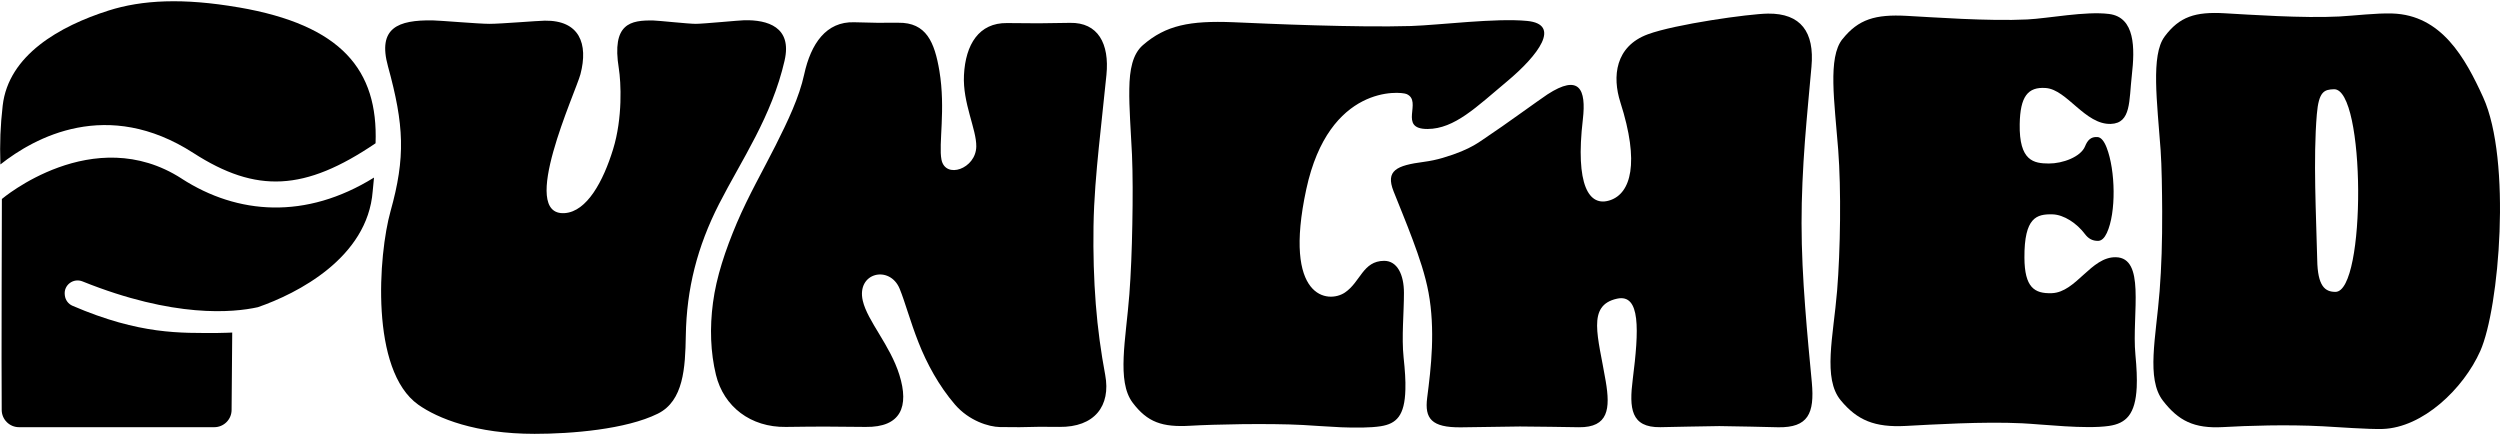
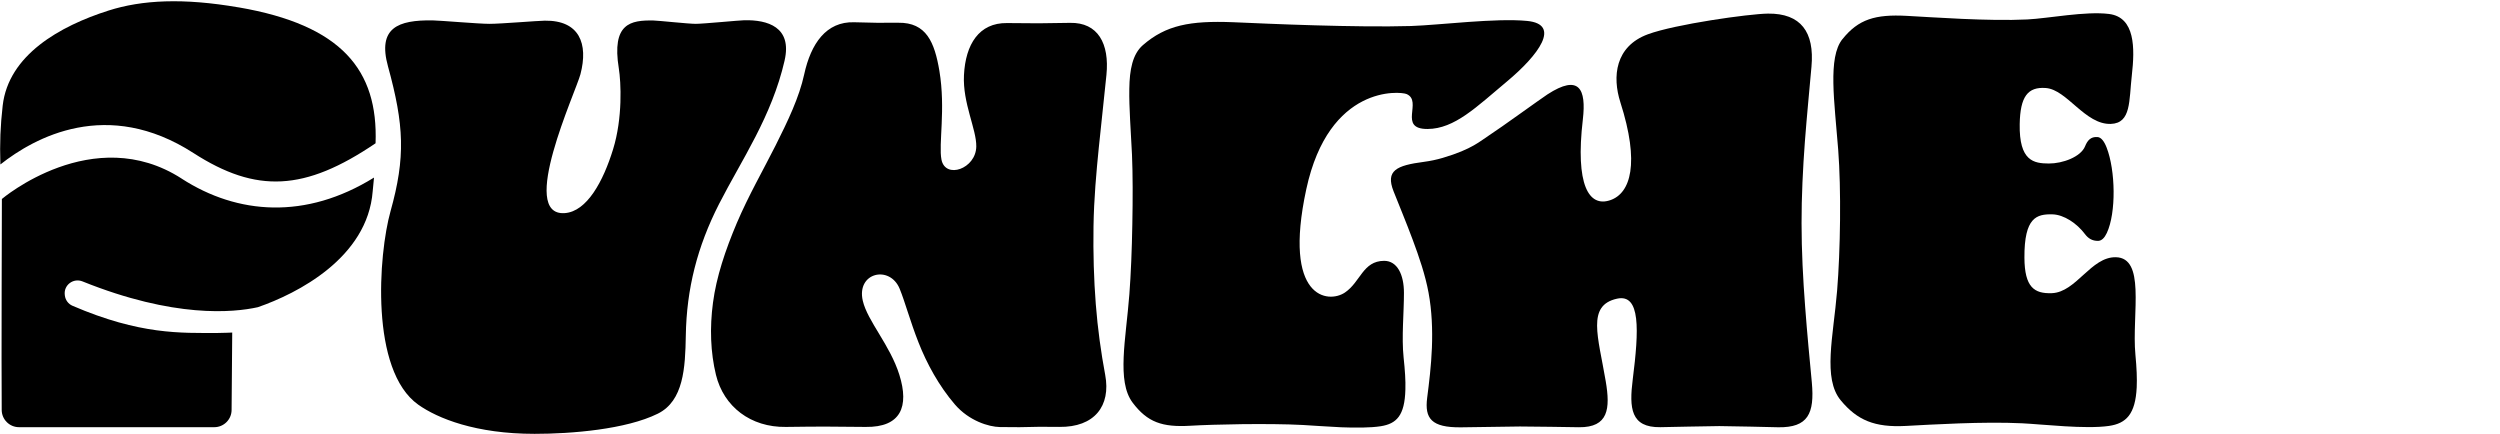
<svg xmlns="http://www.w3.org/2000/svg" width="1554" height="270" viewBox="0 0 1554 270" fill="none">
  <path d="M148.326 4.592C113.864 -1.351 88.299 -0.08 67.407 6.58C37.224 16.193 5.286 34.185 1.67 65.639C0.256 78.117 -0.192 88.805 0.238 102.232C21.488 85.404 66.638 60.573 120.237 95.107C159.336 120.313 189.448 118.899 233.452 89.056C235.117 43.494 212.363 15.602 148.344 4.574L148.326 4.592ZM112.933 111.022C57.901 75.557 1.169 123.679 1.169 123.679C1.169 123.679 0.811 228.444 1.061 254.885C1.115 260.775 5.913 265.537 11.82 265.537H133.199C139.106 265.537 143.904 260.775 143.958 254.885L144.352 206.71C144.352 206.71 138.534 206.979 135.311 206.979C112.504 206.979 87.118 208.178 45.047 190.061C42.469 188.951 40.679 186.534 40.321 183.759L40.267 183.312C39.498 177.225 45.566 172.642 51.26 174.916C108.279 197.866 145.014 194.34 160.285 190.956C184.74 182.506 228.457 160.271 231.662 118.917C231.93 115.354 232.217 114.03 232.485 110.377C190.057 136.676 147.7 133.454 112.951 111.058L112.933 111.022Z" fill="black" />
  <path d="M683.053 91.351C681.477 107.123 679.974 123.647 679.723 140.833C679.472 157.518 679.938 173.631 681.137 189.027C682.337 204.423 684.396 219.138 686.991 233.031C690.59 252.312 680.367 265.667 658.419 265.362C635.54 265.058 644.348 265.792 621.504 265.452C614.666 265.327 602.385 261.639 593.577 251.434C583.659 239.887 576.086 225.995 570.912 212.783C565.774 199.732 562.534 187.559 559.24 179.52C553.117 164.59 532.243 169.334 536.307 186.95C539.225 199.571 553.296 214.538 559.061 233.049C565.184 252.67 560.081 265.685 538.062 265.38C515.129 265.13 511.154 265.076 488.472 265.38C466.649 265.685 449.874 252.813 445.041 233.013C441.657 219.121 441.102 203.76 443.197 188.114C445.291 172.163 450.859 155.531 458.038 138.56C465.306 121.535 474.329 105.852 482.117 90.403C489.85 75.006 496.797 60.434 499.876 46.273C504.065 27.028 513.607 13.333 530.883 13.834C542.985 14.174 547.138 14.264 558.381 14.138C575.836 13.888 580.92 26.258 583.927 44.053C587.902 67.881 583.319 89.633 585.216 99.228C587.651 111.509 606.646 104.993 606.86 91.065C607.021 80.288 598.339 64.122 599.198 46.757C600.147 27.476 608.615 14.12 625.944 14.335C643.954 14.55 647.123 14.55 665.133 14.21C682.498 13.87 689.695 27.082 687.761 46.542C686.401 60.702 684.592 75.669 683.053 91.405V91.351ZM487.72 37.59C479.718 72.482 461.063 99.21 446.956 126.798C433.44 153.311 426.762 179.52 426.297 208.683C425.957 228.483 424.972 249.179 408.878 257.145C389.114 266.92 355.243 269.677 332.292 269.677C295.681 269.677 272.032 260.081 259.984 251.542C229.926 230.202 235.225 158.199 242.744 131.345C252.143 97.76 251.212 77.781 241.169 41.242C234.581 17.271 247.363 12.366 268.917 12.67C273.196 12.706 297.346 14.819 304.31 14.819C311.274 14.819 334.333 12.885 338.647 12.849C360.166 12.545 365.787 27.136 360.81 46.13C357.946 57.086 321.98 134.442 351.018 132.473C364.802 131.542 374.971 112.727 381.094 92.784C387.127 73.234 386.017 51.125 384.656 42.532C380.127 14.514 391.924 12.456 406.246 12.742C409.111 12.778 427.855 14.819 432.473 14.819C437.092 14.819 459.81 12.617 462.675 12.581C476.961 12.277 492.536 16.663 487.702 37.608L487.72 37.59Z" fill="black" />
  <path d="M1007.21 63.544C1002.13 47.682 1003.92 28.813 1024.36 21.294C1041.28 15.064 1087.09 8.601 1099.01 8.458C1119.37 8.243 1127.98 19.88 1126.01 41.47C1124.78 55.416 1123.18 71.439 1121.91 88.088C1120.68 104.773 1119.82 122.12 1119.85 138.751C1119.85 155.991 1120.78 173.643 1122.07 190.579C1123.33 207.479 1124.9 223.591 1126.23 237.698C1128.02 257.194 1123.79 265.84 1105.42 265.59C1101.75 265.5 1074.67 264.856 1068.72 264.856C1062.78 264.856 1035.69 265.5 1032.02 265.536C1013.67 265.787 1012.64 253.738 1014.91 235.854C1018.81 205.026 1019.83 182.451 1005.15 185.656C986.158 189.845 993.427 209.126 998.135 237.053C1001 254.025 999.853 265.751 981.486 265.572C977.816 265.536 950.729 265.053 944.786 265.106C938.842 265.142 911.72 265.572 908.086 265.626C889.772 265.805 885.493 260.147 887.122 247.329C888.322 238.002 889.646 227.314 890.076 216.161C890.506 204.954 890.076 193.193 887.982 181.914C885.976 171.012 882.127 159.715 878.099 148.938C874.071 138.125 869.757 127.813 866.212 118.844C861.217 106.062 867.877 102.857 885.135 100.602C889.091 100.082 892.994 99.259 896.825 98.131C915.318 92.671 920.242 87.551 925.881 83.952C932.29 79.853 957.837 61.324 961.9 58.674C981.754 45.802 986.069 55.416 983.902 74.195C979.105 115.12 987.662 128.923 1000.89 124.447C1013.64 120.133 1019.37 101.479 1007.21 63.562V63.544ZM766.532 13.811C777.578 14.276 796.823 15.171 817.446 15.744C838.016 16.335 860.09 16.675 877.043 16.174C886.155 15.87 899.242 14.598 912.561 13.65C925.917 12.701 939.469 12.056 949.226 13.005C970.619 15.064 956.404 34.219 936.694 50.672C917.753 66.498 904.183 80.085 887.409 80.175C868.665 80.264 884.58 62.863 874.322 58.459C870.419 56.794 826.057 52.444 811.986 117.609C797.252 185.924 825.681 188.807 835.993 181.842C845.786 175.219 847.075 162.221 860.376 162.132C868.557 162.132 872.693 170.725 872.693 182.021C872.729 194.124 871.153 209.609 872.478 222.177C873.337 230.179 873.767 236.713 873.588 242.066C873.194 258.483 867.985 263.406 858.264 264.945C851.711 265.966 842.527 265.93 833.576 265.59C824.643 265.196 815.817 264.48 809.963 264.176C799.096 263.585 785.24 263.531 772.225 263.656C759.263 263.817 747.161 264.211 739.929 264.641C722.474 265.661 713.272 262.511 704.07 250.319C698.986 243.57 698.001 233.724 698.467 222.087C698.932 210.504 700.937 196.988 702.012 182.917C702.96 170.528 703.587 154.917 703.856 139.378C704.16 123.803 704.16 108.282 703.641 96.054C702.96 81.267 701.761 67.106 701.976 55.255C702.137 43.368 703.981 33.664 710.408 28.061C724.694 15.655 739.625 12.755 766.532 13.811Z" fill="black" />
  <path d="M1145.24 24.372C1155.23 11.894 1165.72 8.832 1185.16 9.853C1201.24 10.694 1235.99 13.29 1260.17 12.091C1273.19 11.446 1296.39 6.827 1311.01 8.689C1327.23 10.748 1327.09 29.868 1325.14 46.857C1323.33 62.629 1324.83 76.557 1312.11 77.023C1296.16 77.596 1284.88 55.737 1271.74 54.716C1260.4 53.839 1255.75 60.105 1255.45 77.112C1255.03 100.224 1264.29 101.585 1273.58 101.638C1282.16 101.674 1293.43 97.521 1296.08 90.933C1297.52 87.388 1299.54 84.846 1303.85 85.186C1306.07 85.365 1307.97 87.818 1309.47 91.703C1315.01 105.917 1315.49 132.234 1309.6 144.819C1308.2 147.827 1306.41 149.653 1304.26 149.724C1300.51 149.832 1297.95 148.095 1296.03 145.535C1291 138.822 1282.91 133.397 1275.76 133.236C1266.03 133.039 1258.24 134.991 1258.38 160.215C1258.49 178.601 1264.52 182.629 1275.42 182.235C1290.61 181.68 1299.74 159.517 1315.27 159.893C1324.33 160.108 1326.93 168.522 1327.43 179.925C1327.99 192.189 1326.16 207.889 1327.38 220.564C1328.16 228.709 1328.43 235.333 1328.18 240.722C1327.38 257.407 1321.68 263.225 1310.87 264.765C1296.28 266.859 1269.98 263.762 1256.97 263.118C1232.78 261.936 1200.68 263.923 1184.62 264.765C1165.2 265.785 1154.44 261.184 1144.22 248.868C1132.9 235.226 1139.6 209.214 1141.94 180.767C1144 155.721 1144.54 117.786 1142.62 93.01C1140.32 63.148 1136.07 35.811 1145.24 24.336V24.372Z" fill="black" />
-   <path d="M1440.38 161.397C1440.63 178.029 1445.28 181.43 1451.73 181.43C1470.88 181.376 1470.51 54.825 1450.76 55.469C1444.76 55.666 1441.34 56.776 1440.14 71.062C1437.83 98.65 1439.73 133.756 1440.38 161.397ZM1345.48 22.761C1354.8 10.283 1364.63 7.222 1382.82 8.243C1397.86 9.084 1431.55 11.429 1454.16 10.248C1463.81 9.728 1477.06 8.064 1487.07 8.386C1517.64 9.353 1532.34 35.92 1543.55 60.517C1561.24 99.366 1553.61 191.509 1541.74 218.184C1531.23 241.779 1505.97 265.804 1481.09 266.645C1472.55 266.932 1452.62 265.446 1443.94 264.981C1421.31 263.781 1396.91 264.622 1381.87 265.482C1363.68 266.502 1354.09 261.454 1344.53 249.137C1333.93 235.495 1340.21 209.483 1342.41 181.036C1343.58 165.819 1344.08 150.226 1344.01 131.339C1343.95 119.13 1343.74 103 1343.04 93.297C1340.88 63.436 1336.92 34.255 1345.49 22.797L1345.48 22.761Z" fill="black" />
</svg>